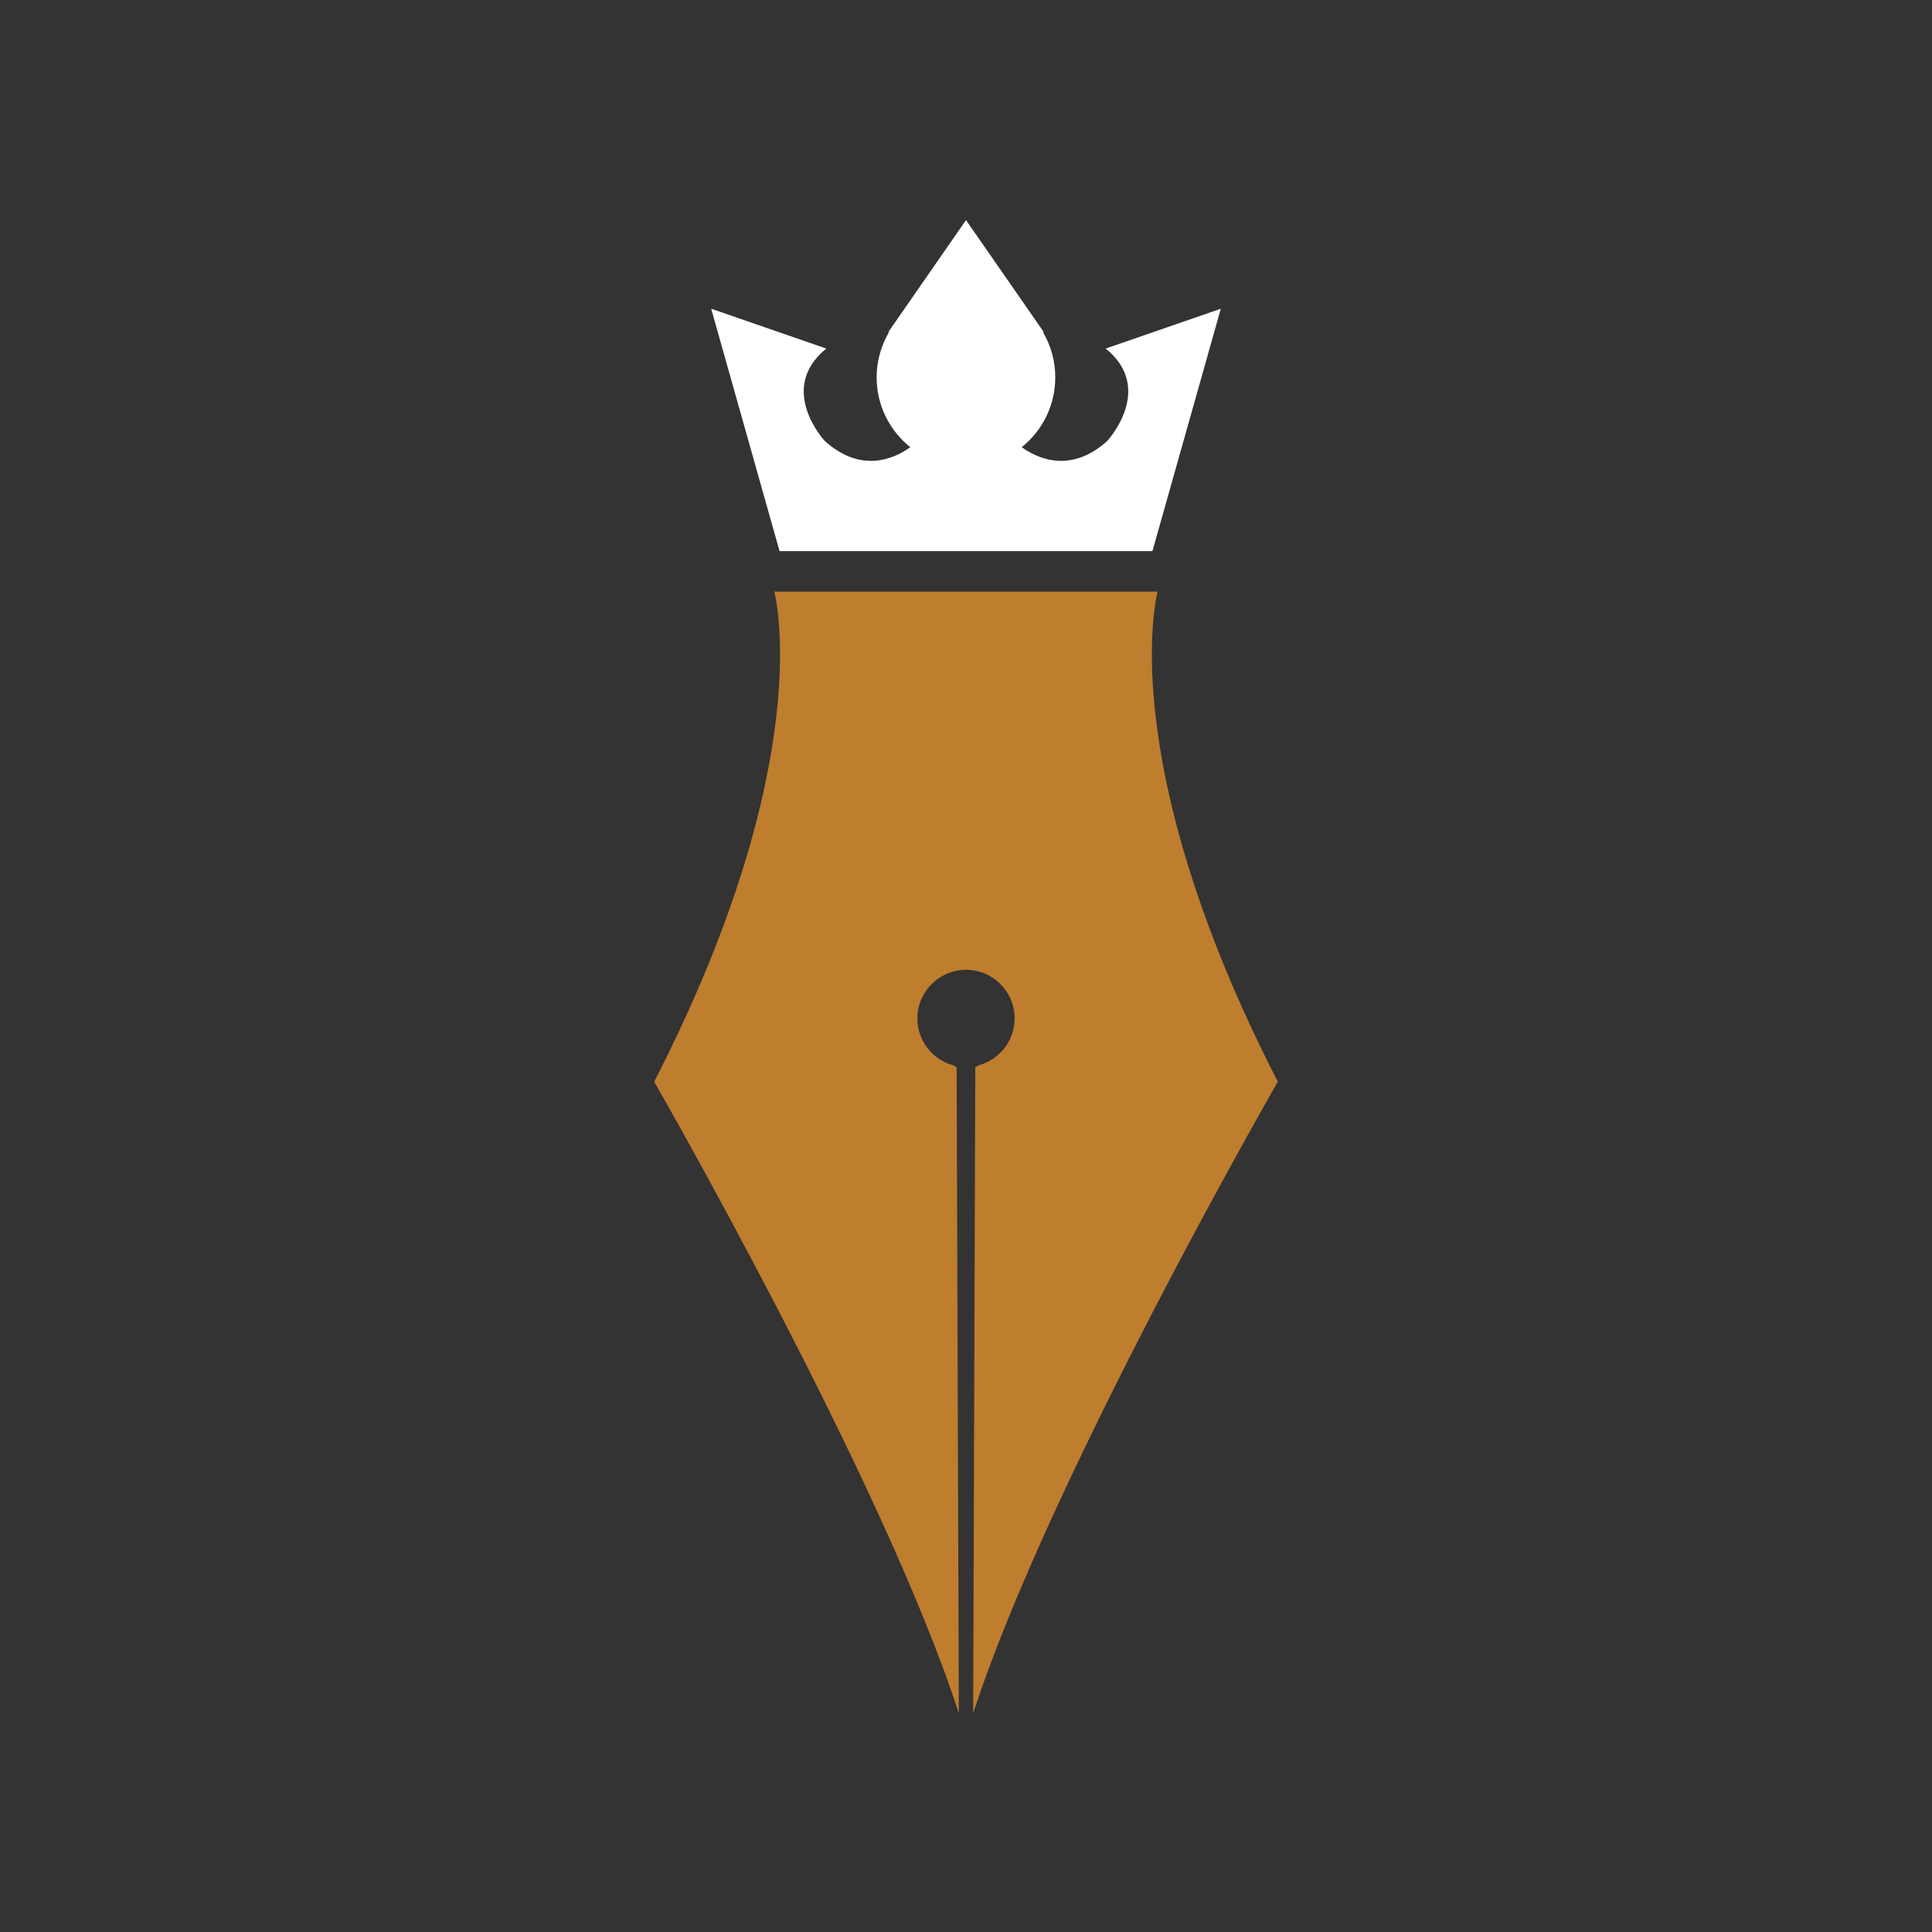
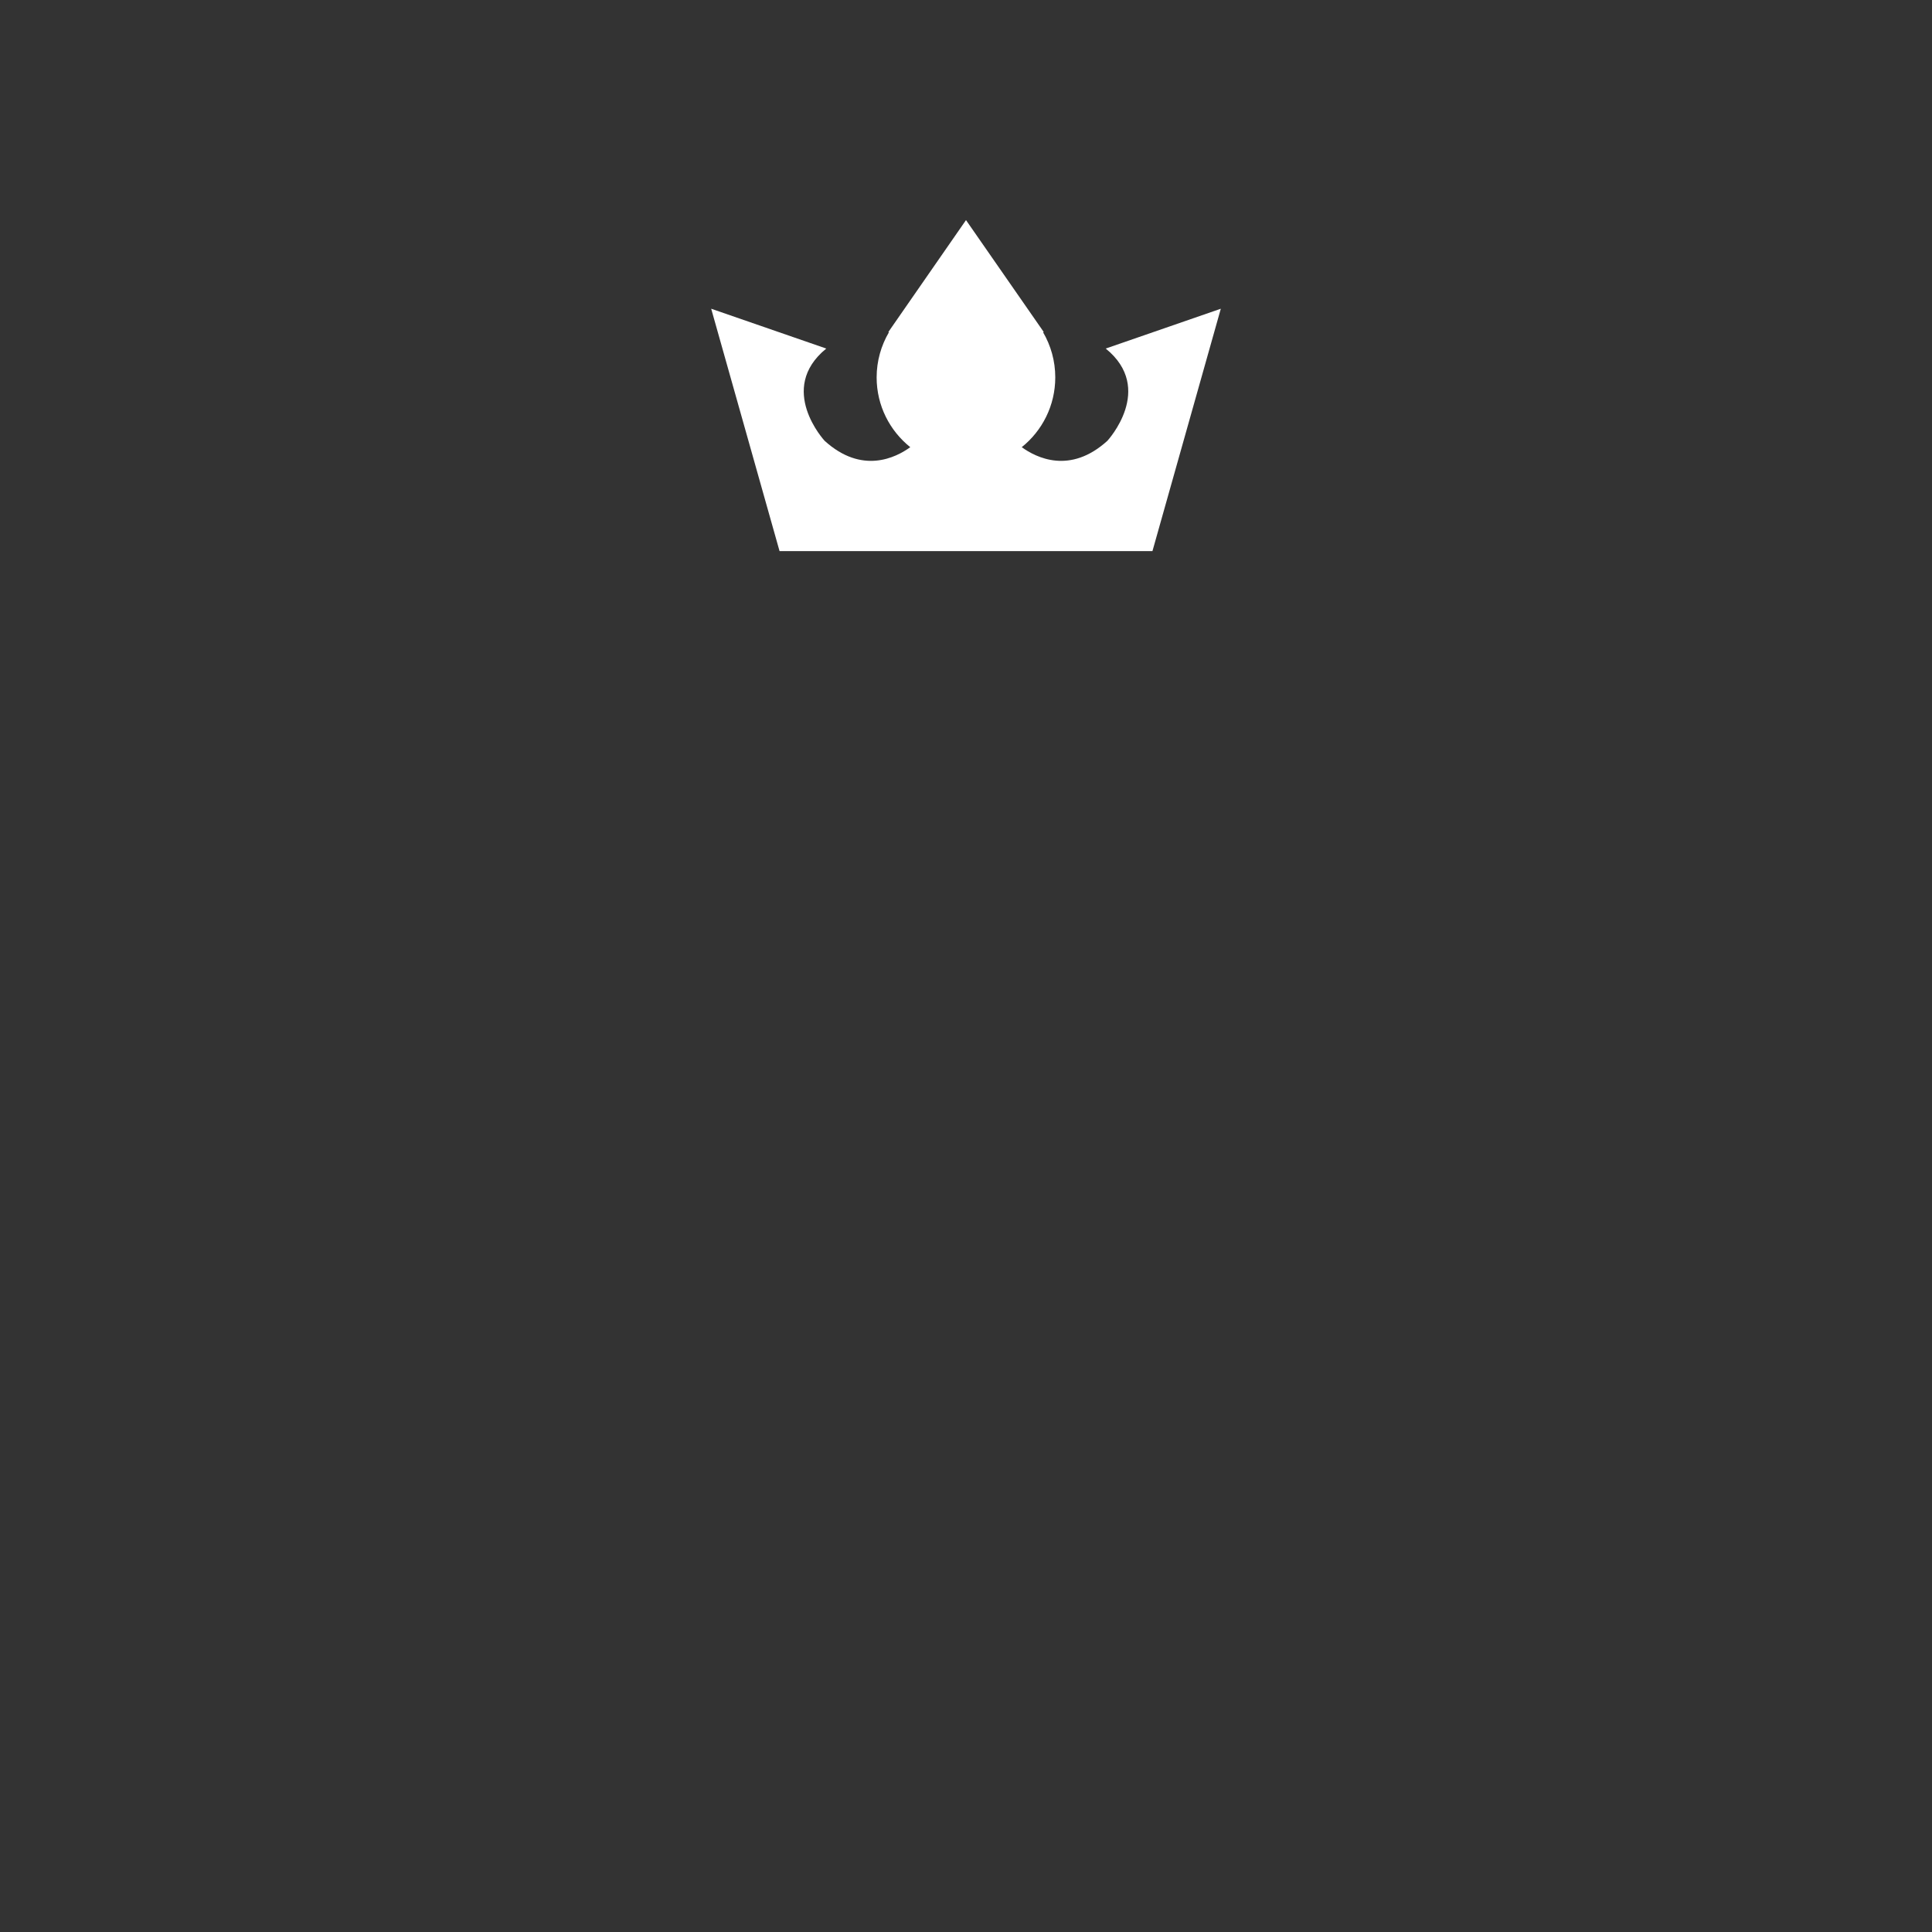
<svg xmlns="http://www.w3.org/2000/svg" width="316" height="316" viewBox="0 0 316 316" fill="none">
  <rect x="0" y="0" width="316" height="316" fill="#333333" stroke="none" />
  <path d="M180.853 57.01C188.987 63.611 181.121 72.102 181.121 72.102C175.025 77.633 169.508 74.867 167.115 73.142C170.46 70.466 172.601 66.347 172.601 61.723C172.601 59.032 171.873 56.519 170.609 54.348C170.668 54.318 170.713 54.303 170.713 54.303L158 36L145.302 54.303C145.302 54.303 145.347 54.318 145.391 54.348C144.127 56.504 143.384 59.032 143.384 61.723C143.384 66.347 145.525 70.451 148.885 73.142C146.506 74.867 140.975 77.633 134.879 72.102C134.879 72.102 127.013 63.626 135.147 57.01L116.323 50.497L127.504 90.137H158H188.496L199.677 50.497L180.853 57.01Z" fill="white" />
-   <path d="M159.992 174.265C159.71 174.473 159.517 174.592 159.517 174.592L159.175 280.22C171.575 241.963 209 176.927 209 176.927C181.864 124.053 189.343 96.769 189.343 96.769H126.642C126.642 96.769 134.121 124.053 107 176.927C107 176.927 144.425 241.963 156.825 280.22L156.469 174.592C156.469 174.592 156.29 174.473 155.993 174.265C152.573 173.373 150.045 170.28 150.045 166.578C150.045 162.192 153.614 158.623 158.015 158.623C162.401 158.623 165.955 162.192 165.955 166.578C165.94 170.28 163.427 173.373 159.992 174.265Z" fill="#BF7D2E" />
</svg>